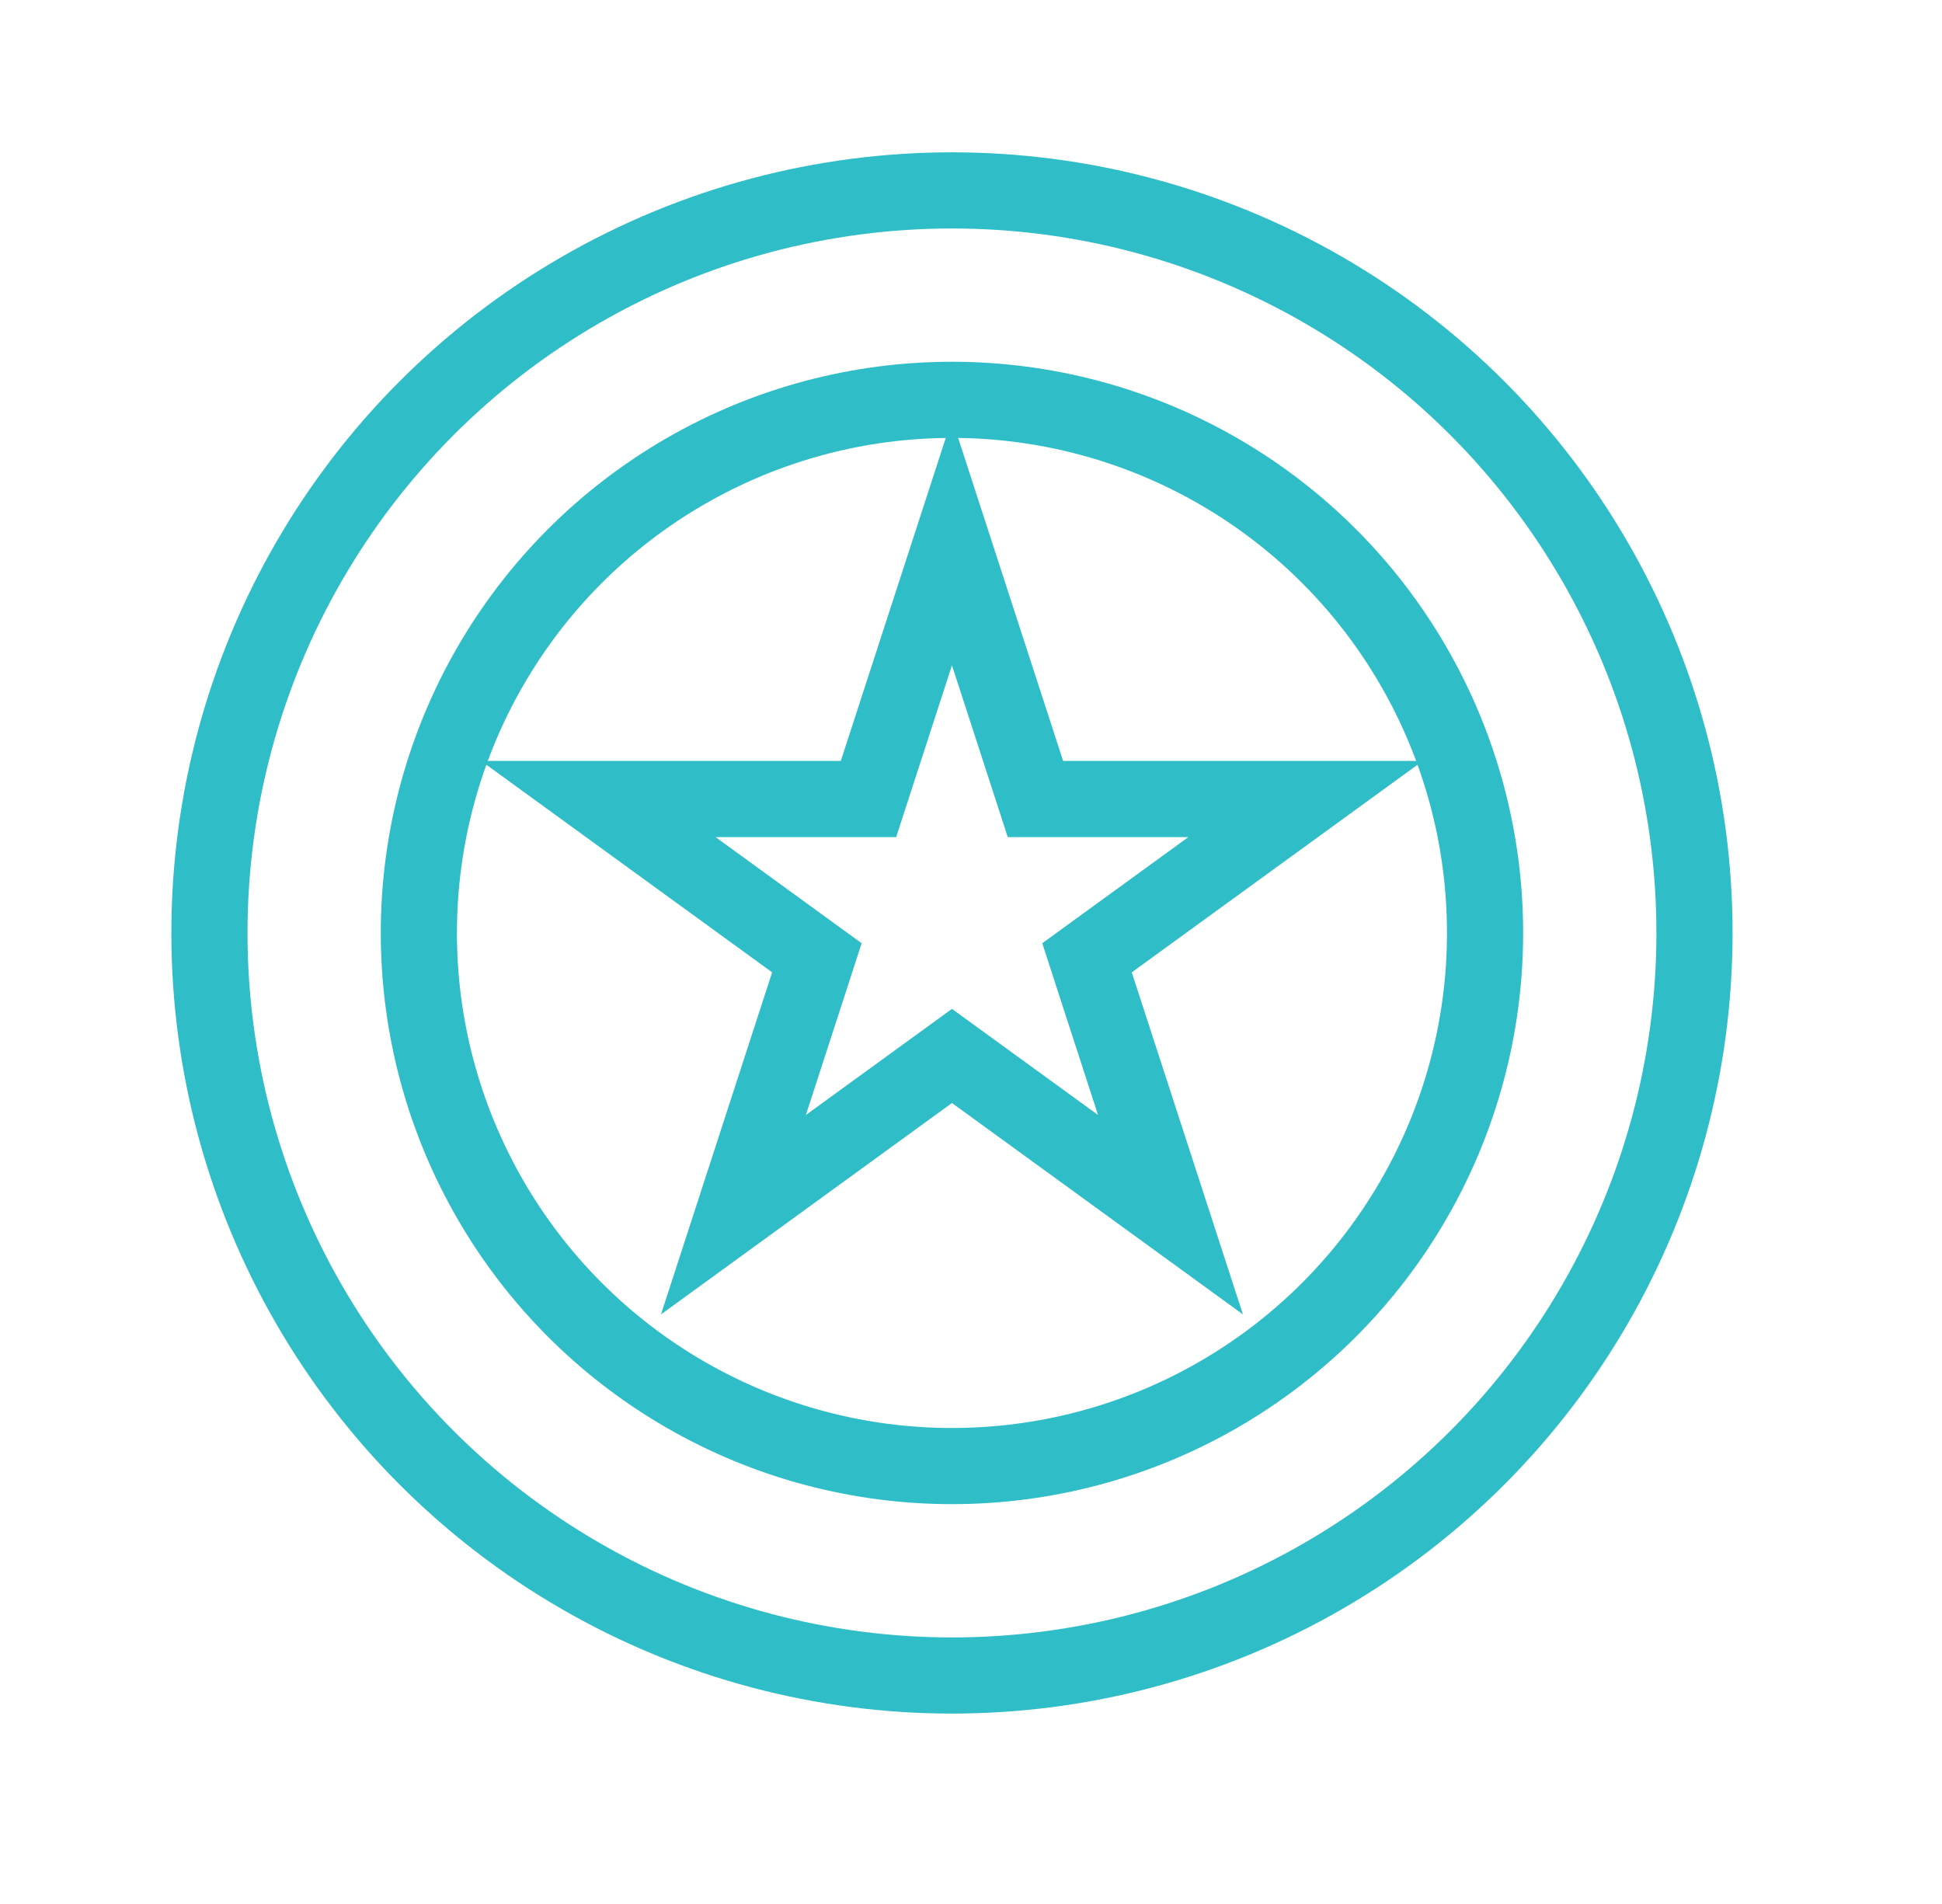
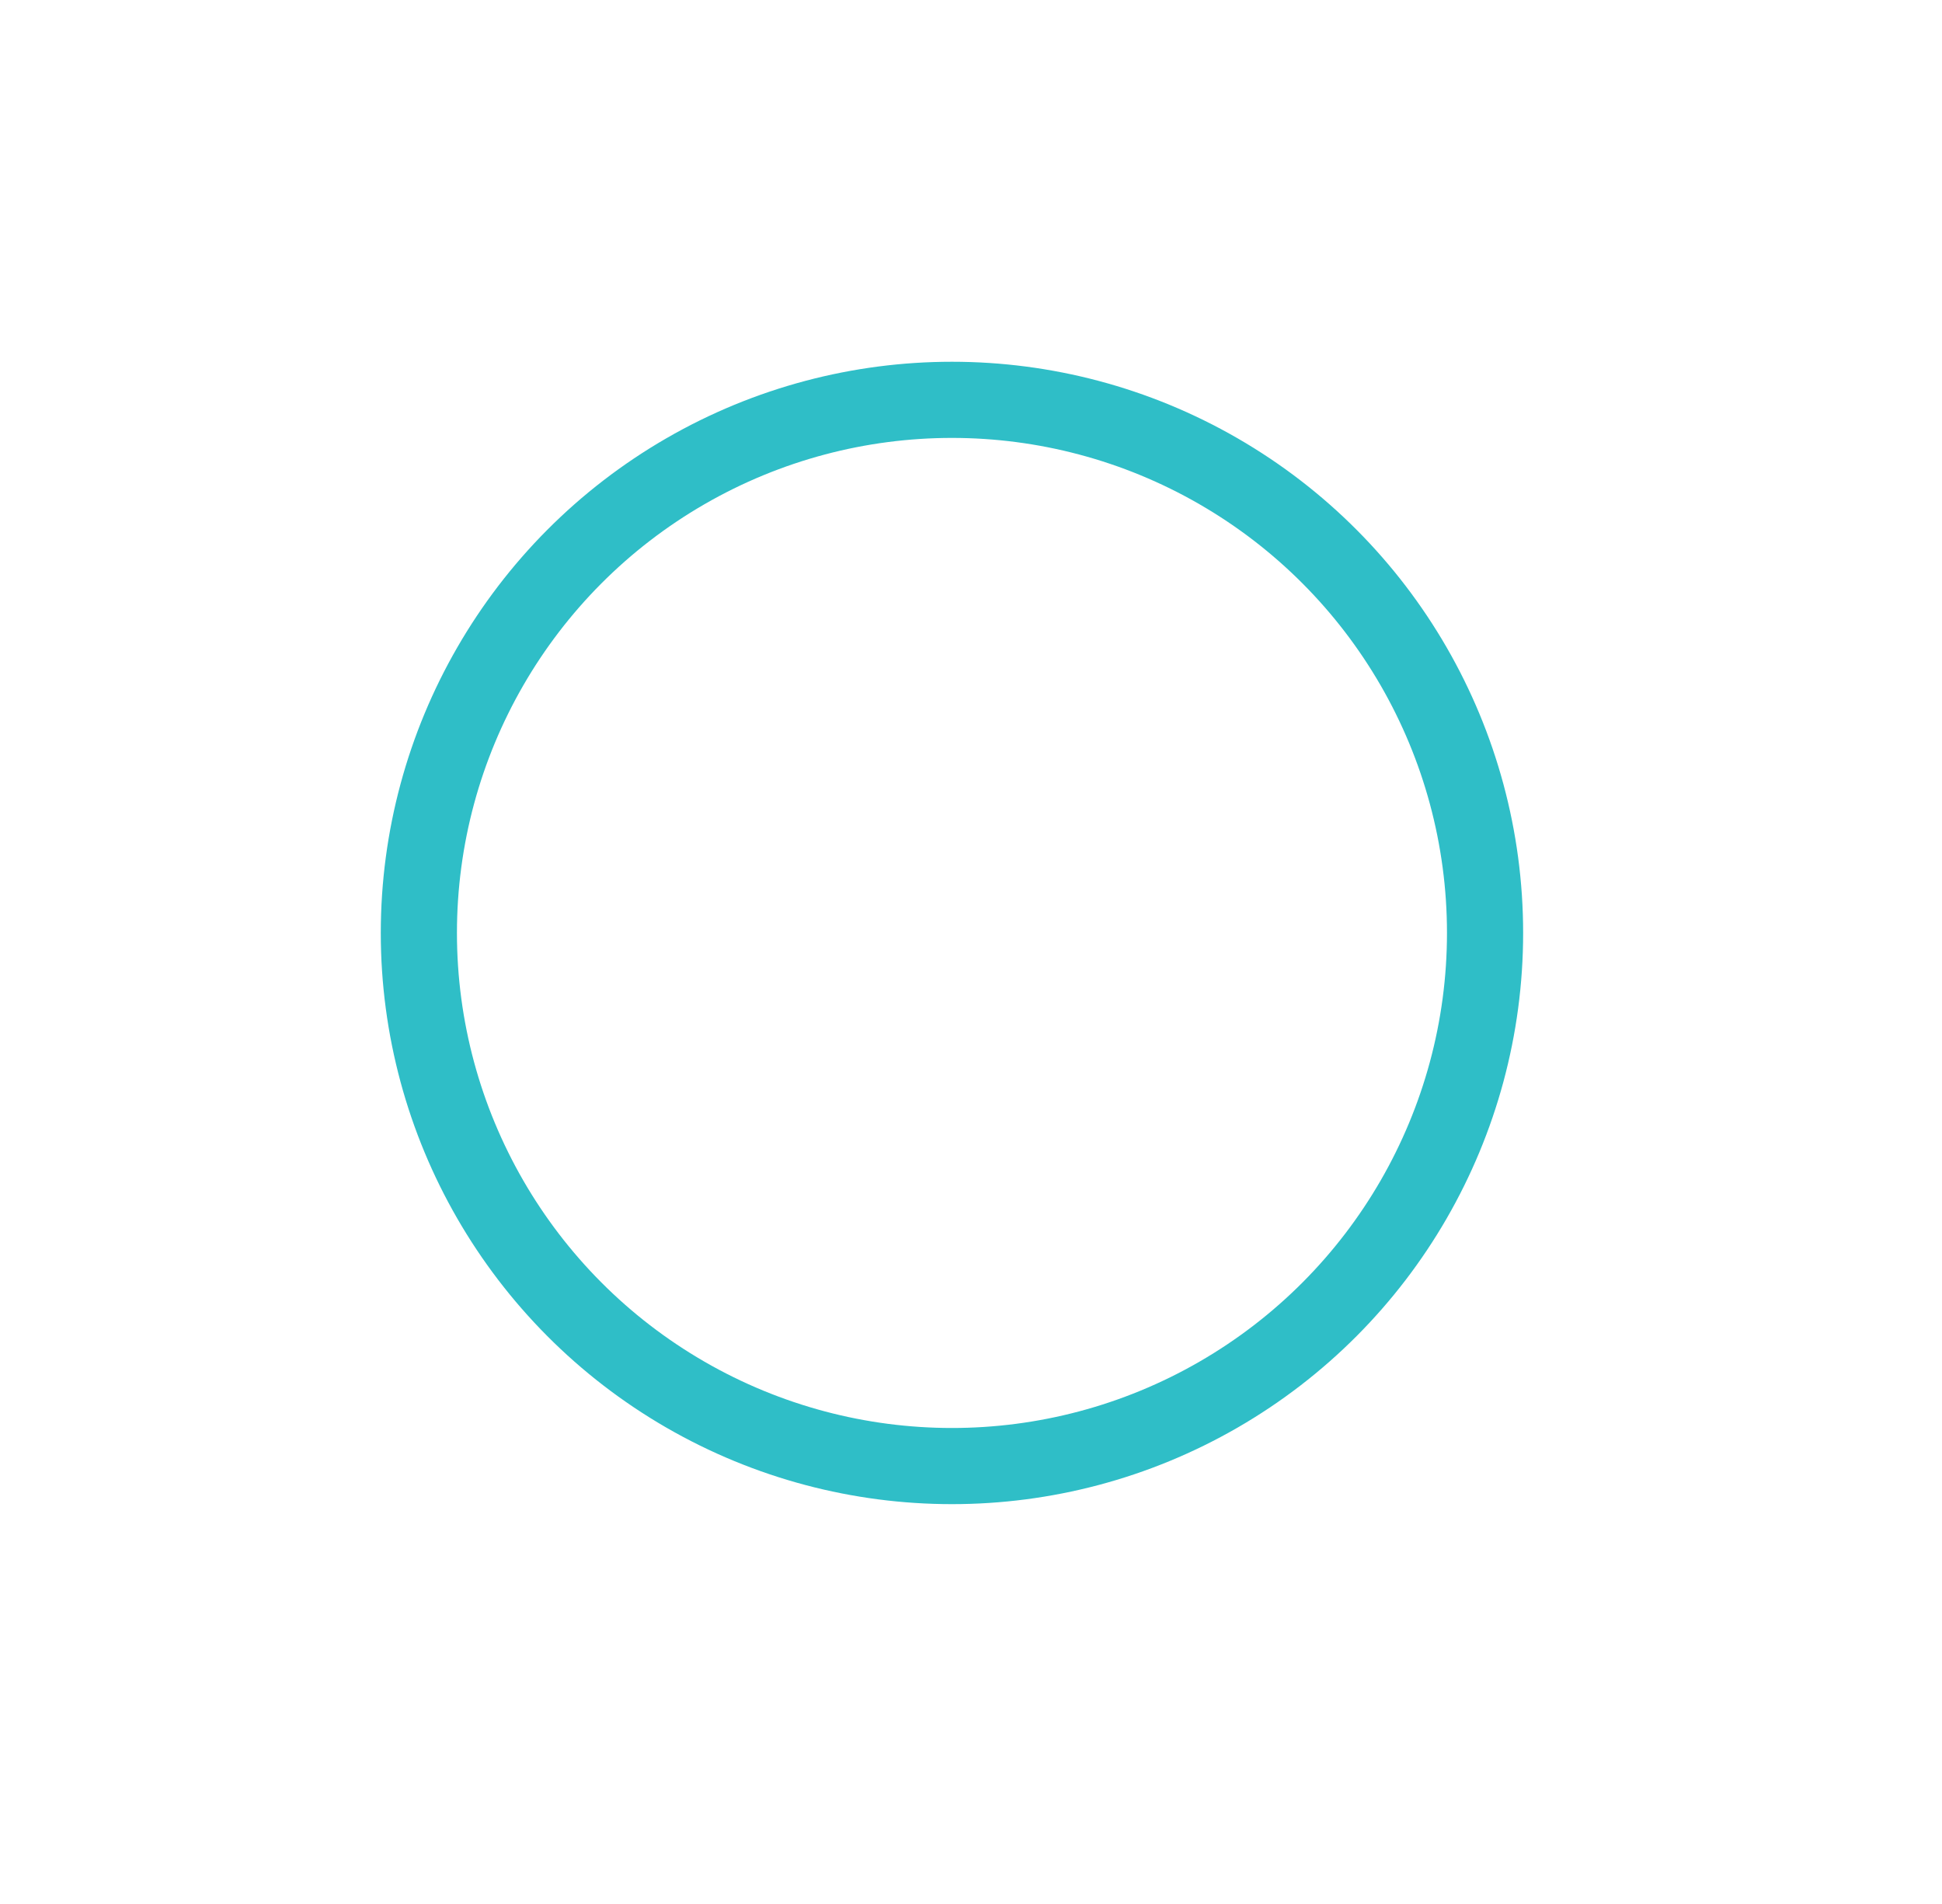
<svg xmlns="http://www.w3.org/2000/svg" width="51" height="50" viewBox="0 0 51 50" fill="none">
-   <circle cx="25" cy="24.5" r="19.5" stroke="#2FBEC7" stroke-width="2" />
  <circle cx="25" cy="24.5" r="14" stroke="#2FBEC7" stroke-width="2" />
-   <path d="M25 14.236L26.968 20.292L27.192 20.983H27.919H34.286L29.135 24.725L28.547 25.152L28.771 25.843L30.739 31.899L25.588 28.157L25 27.73L24.412 28.157L19.261 31.899L21.229 25.843L21.453 25.152L20.865 24.725L15.714 20.983H22.081H22.808L23.032 20.292L25 14.236Z" stroke="#2FBEC7" stroke-width="2" />
</svg>